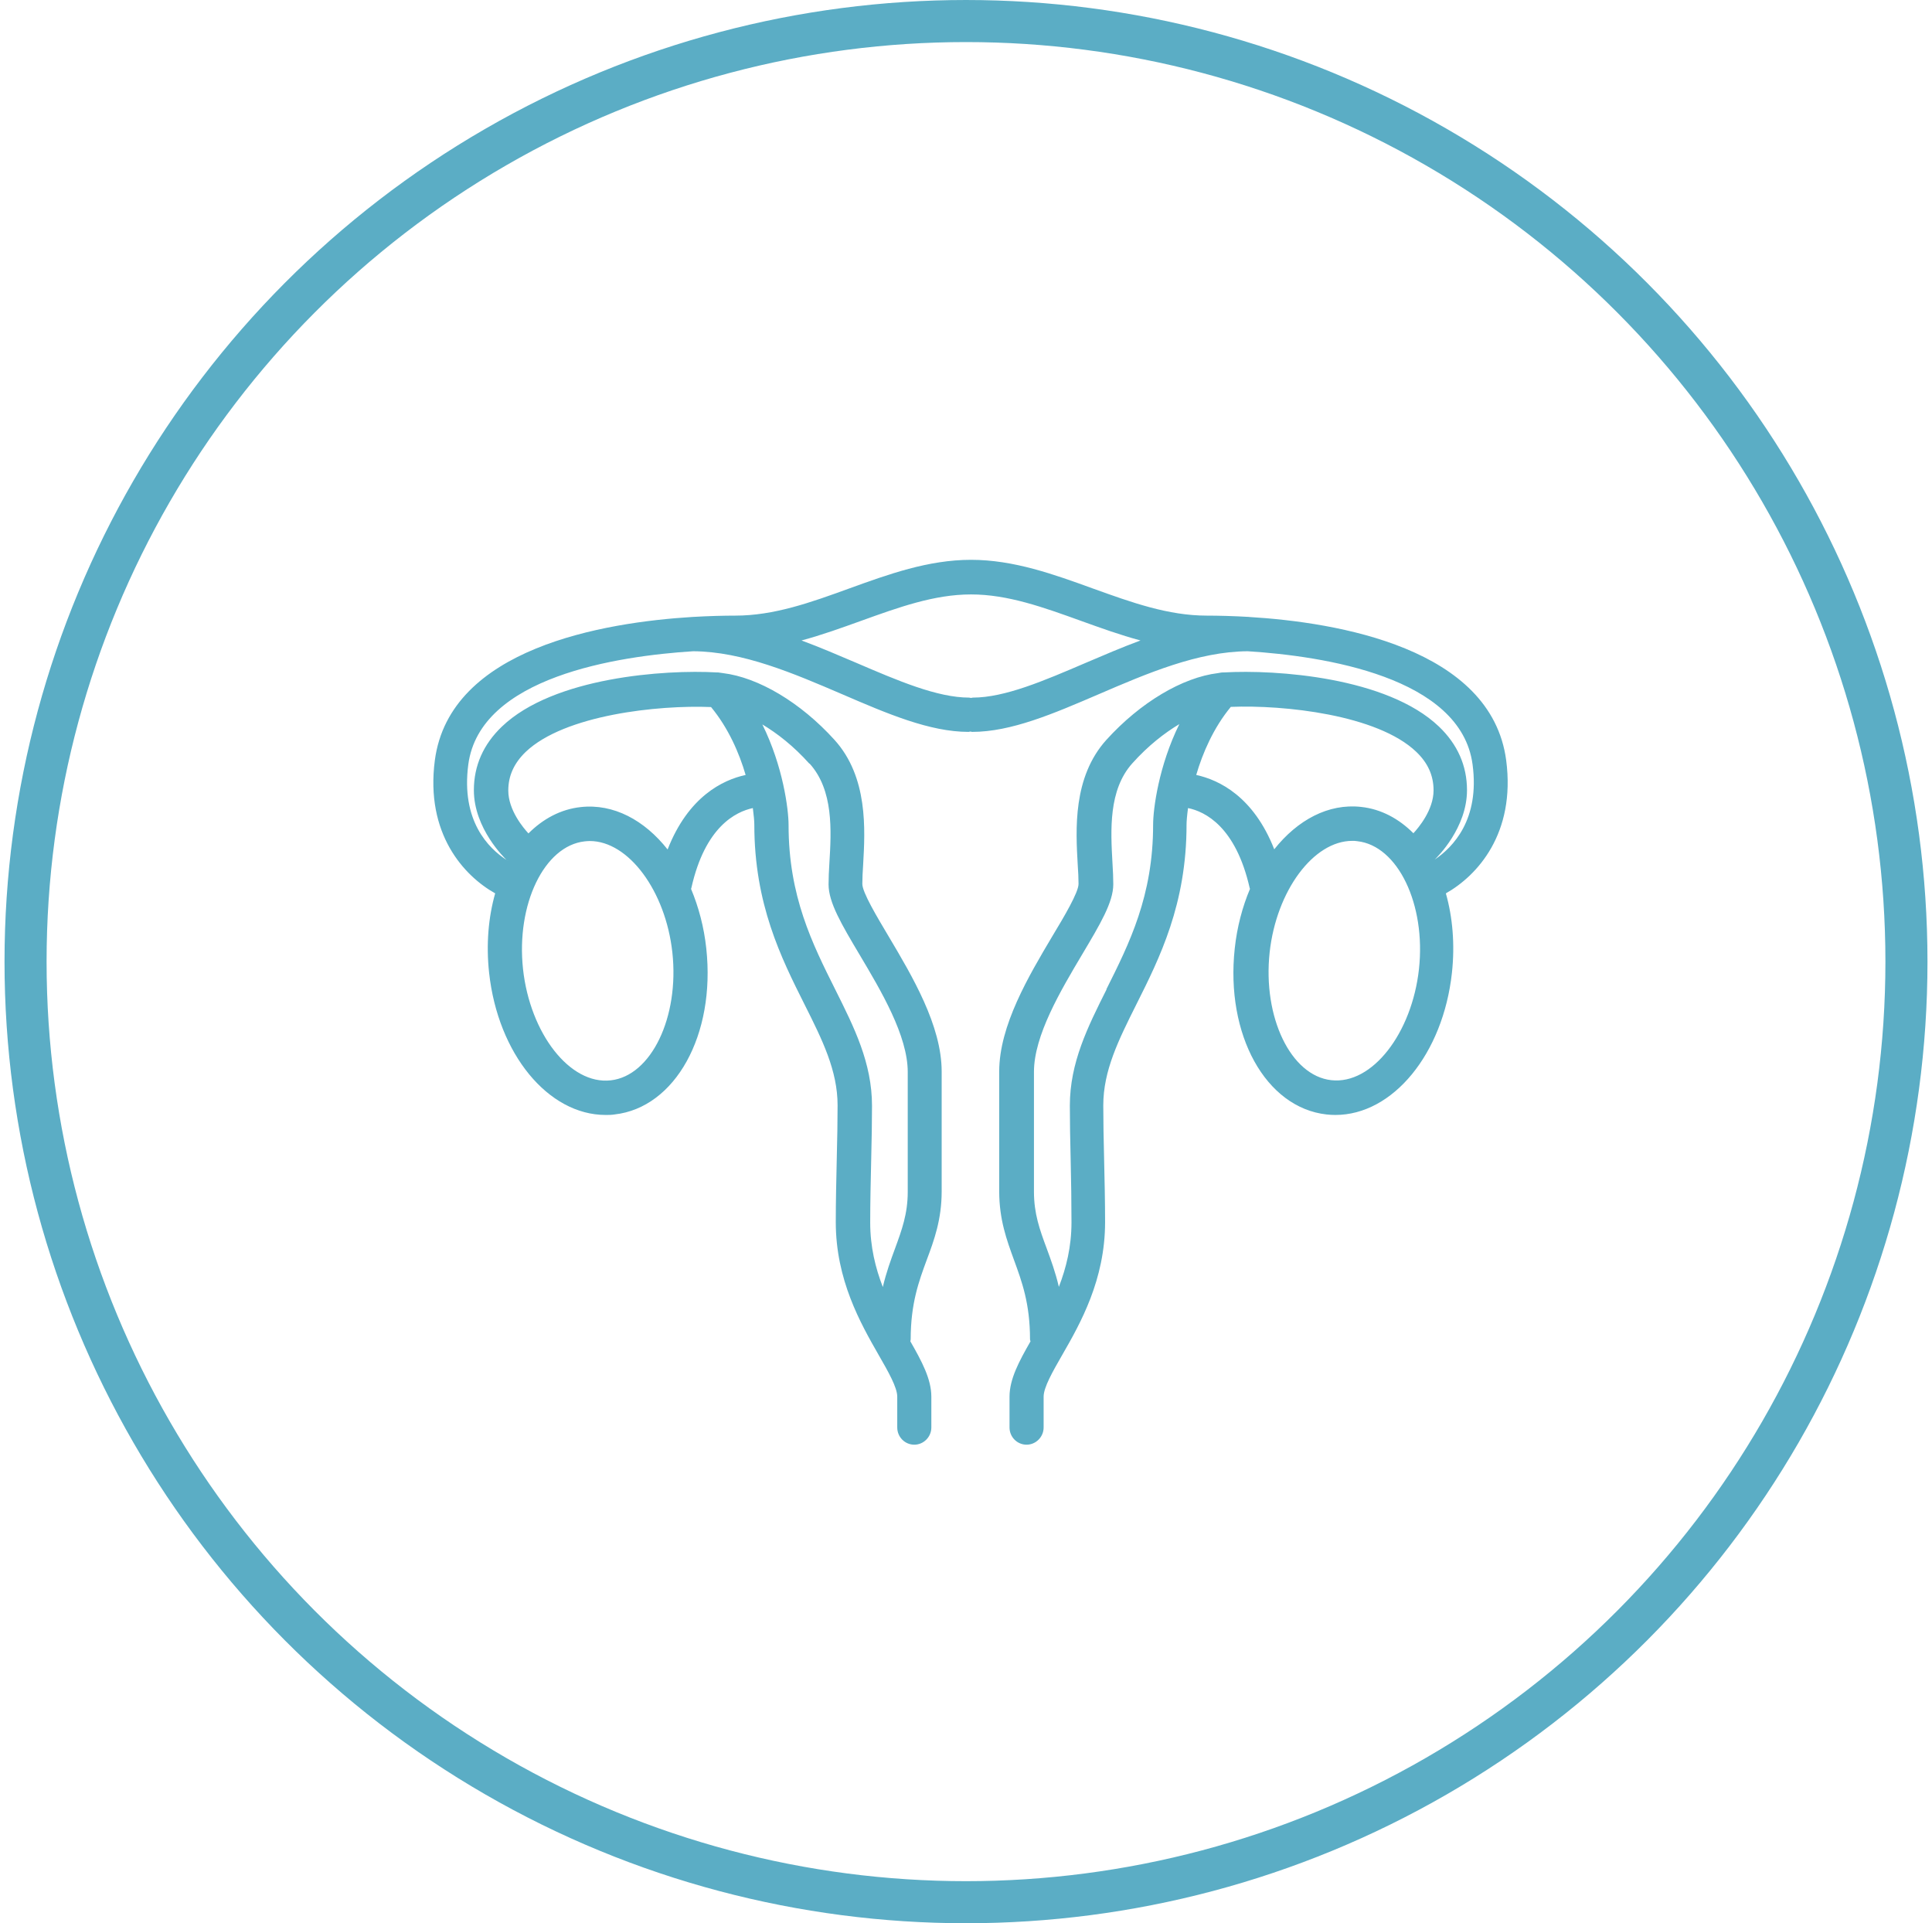
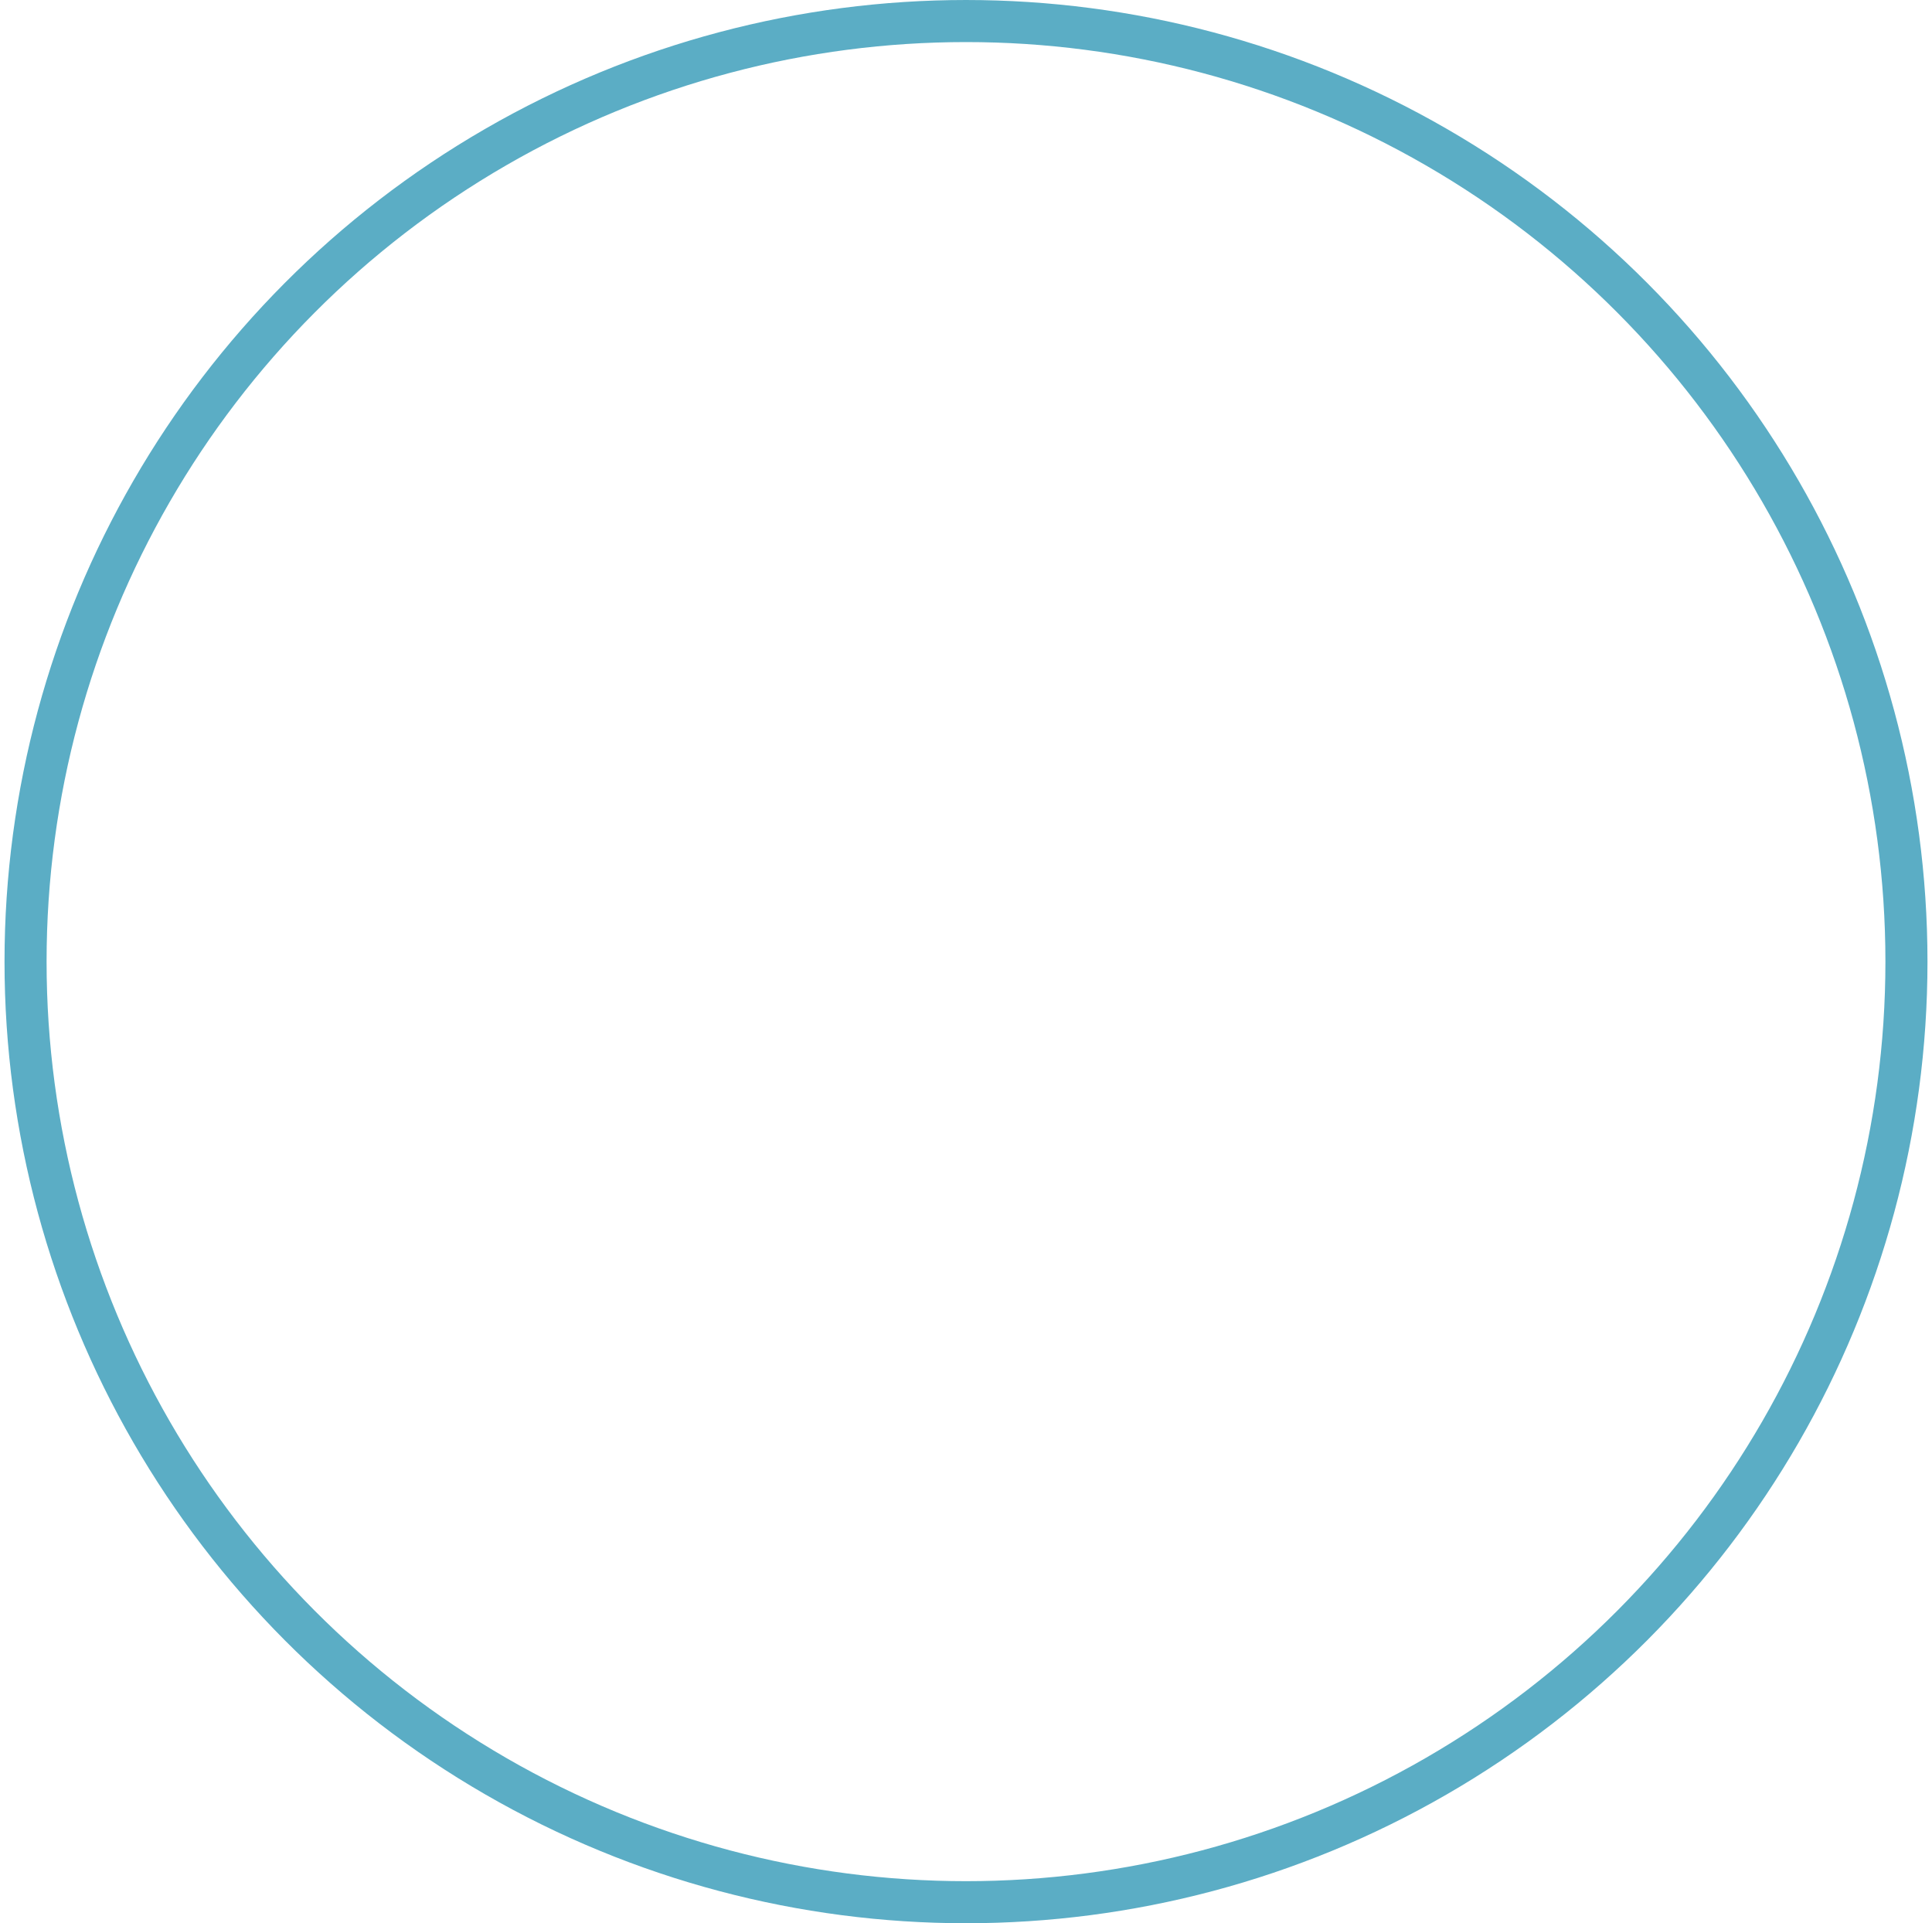
<svg xmlns="http://www.w3.org/2000/svg" width="214" height="213" viewBox="0 0 214 213" fill="none">
  <circle cx="107" cy="106.5" r="104.17" stroke="#5BADC5" stroke-width="4.659" />
-   <path d="M138.419 68.328C136.513 68.218 134.879 68.181 133.681 68.181C129.378 68.181 125.329 66.714 121.044 65.173C116.742 63.614 112.293 62 107.555 62C102.816 62 98.368 63.614 94.065 65.173C89.78 66.732 85.732 68.181 81.429 68.181C80.23 68.181 78.596 68.218 76.69 68.328C66.886 68.933 49.82 71.758 48.167 84.194C47.096 92.337 51.381 96.996 54.849 98.94C54.104 101.563 53.832 104.571 54.177 107.744C55.157 116.713 60.713 123.482 67.086 123.482C67.412 123.482 67.739 123.482 68.066 123.427C74.802 122.675 79.268 114.604 78.233 105.048C77.979 102.664 77.38 100.444 76.545 98.445C76.545 98.408 76.581 98.372 76.581 98.335C78.106 91.53 81.519 89.898 83.389 89.494C83.498 90.32 83.553 90.962 83.553 91.329C83.553 100.133 86.512 106.057 89.127 111.266C91.088 115.173 92.776 118.566 92.776 122.418C92.776 124.142 92.74 126.178 92.685 128.324C92.631 130.672 92.576 133.129 92.576 135.349C92.576 141.75 95.318 146.555 97.333 150.077C98.386 151.911 99.385 153.654 99.385 154.681V158.092C99.385 159.156 100.238 160 101.273 160C102.308 160 103.161 159.138 103.161 158.092V154.681C103.161 152.737 102.108 150.774 100.837 148.555C100.837 148.481 100.873 148.408 100.873 148.335C100.873 144.354 101.781 141.897 102.653 139.531C103.47 137.348 104.305 135.074 104.305 131.937V118.676C104.305 113.577 101.037 108.093 98.422 103.691C97.133 101.526 95.517 98.83 95.517 97.895C95.517 97.271 95.554 96.556 95.608 95.749C95.826 91.897 96.171 86.064 92.431 81.938C88.673 77.792 84.007 75.023 80.067 74.546C79.885 74.527 79.704 74.491 79.54 74.472C79.486 74.472 79.45 74.472 79.395 74.472C73.676 74.142 61.312 74.986 55.593 80.47C53.541 82.433 52.489 84.799 52.489 87.513C52.489 91.769 55.92 95.052 56.102 95.235C54.086 93.933 51.054 90.888 51.871 84.67C53.16 74.949 68.429 72.657 76.781 72.125C82.282 72.161 87.874 74.564 93.302 76.894C98.277 79.04 102.98 81.057 107.282 81.057C107.355 81.057 107.409 81.02 107.482 81.02C107.555 81.02 107.609 81.057 107.682 81.057C112.003 81.057 116.687 79.04 121.68 76.894C127.09 74.564 132.7 72.161 138.202 72.125C146.571 72.657 161.822 74.949 163.111 84.67C163.928 90.778 160.932 93.841 158.917 95.199C159.226 94.905 162.494 91.677 162.494 87.513C162.494 84.799 161.441 82.433 159.389 80.47C153.652 74.986 141.324 74.142 135.587 74.472C135.533 74.472 135.496 74.472 135.442 74.472C135.26 74.472 135.079 74.527 134.915 74.546C130.976 75.023 126.31 77.792 122.551 81.938C118.811 86.083 119.156 91.897 119.374 95.749C119.429 96.537 119.465 97.271 119.465 97.895C119.465 98.83 117.867 101.526 116.56 103.691C113.946 108.093 110.678 113.577 110.678 118.676V131.937C110.678 135.074 111.513 137.33 112.312 139.531C113.183 141.915 114.091 144.354 114.091 148.335C114.091 148.408 114.127 148.481 114.145 148.555C112.874 150.774 111.821 152.737 111.821 154.681V158.092C111.821 159.156 112.675 160 113.71 160C114.744 160 115.598 159.138 115.598 158.092V154.681C115.598 153.654 116.596 151.911 117.649 150.077C119.665 146.574 122.406 141.75 122.406 135.349C122.406 133.129 122.352 130.672 122.297 128.324C122.243 126.178 122.206 124.142 122.206 122.418C122.206 118.566 123.895 115.191 125.856 111.266C128.47 106.057 131.429 100.133 131.429 91.329C131.429 90.962 131.484 90.301 131.593 89.494C133.481 89.879 136.876 91.549 138.419 98.335C138.419 98.372 138.456 98.408 138.456 98.445C137.621 100.426 137.021 102.664 136.767 105.048C135.732 114.604 140.199 122.675 146.934 123.427C147.261 123.463 147.588 123.482 147.915 123.482C154.288 123.482 159.843 116.713 160.824 107.744C161.169 104.571 160.896 101.563 160.152 98.94C163.601 96.996 167.904 92.337 166.833 84.194C165.181 71.758 148.133 68.915 138.329 68.328H138.419ZM67.648 119.648C63.11 120.162 58.716 114.439 57.935 107.341C57.154 100.169 60.277 93.676 64.762 93.181C64.943 93.163 65.143 93.144 65.325 93.144C69.627 93.144 73.731 98.683 74.475 105.488C75.256 112.66 72.133 119.153 67.648 119.648ZM89.671 84.56C92.34 87.513 92.086 91.989 91.868 95.584C91.814 96.446 91.777 97.253 91.777 97.95C91.777 99.949 93.212 102.37 95.209 105.727C97.587 109.725 100.547 114.696 100.547 118.731V131.992C100.547 134.432 99.893 136.211 99.149 138.247C98.677 139.531 98.168 140.906 97.787 142.539C96.97 140.429 96.389 138.082 96.389 135.404C96.389 133.203 96.444 130.782 96.498 128.452C96.552 126.288 96.589 124.215 96.589 122.473C96.589 117.704 94.61 113.779 92.522 109.597C89.98 104.516 87.347 99.27 87.347 91.383C87.347 89.623 86.73 84.854 84.442 80.232C86.095 81.222 87.892 82.616 89.653 84.579L89.671 84.56ZM58.226 83.276C62.529 79.168 72.895 78.067 78.76 78.306C80.684 80.635 81.883 83.405 82.591 85.826C80.049 86.376 76.236 88.229 73.948 94.08C71.389 90.833 67.957 88.981 64.326 89.384C62.111 89.623 60.15 90.686 58.534 92.301C57.99 91.714 56.301 89.733 56.301 87.55C56.301 85.918 56.937 84.524 58.226 83.276ZM56.283 95.364C56.247 95.345 56.21 95.309 56.192 95.29C56.229 95.309 56.265 95.327 56.283 95.364ZM120.264 73.409C115.652 75.389 111.295 77.26 107.754 77.26C107.682 77.26 107.627 77.297 107.555 77.297C107.482 77.297 107.428 77.26 107.355 77.26C103.815 77.26 99.457 75.389 94.846 73.409C92.903 72.583 90.87 71.703 88.782 70.932C91.033 70.327 93.212 69.538 95.354 68.768C99.53 67.264 103.47 65.833 107.555 65.833C111.64 65.833 115.58 67.264 119.755 68.768C121.898 69.538 124.076 70.327 126.328 70.932C124.24 71.703 122.206 72.583 120.264 73.409ZM122.569 109.579C120.482 113.742 118.503 117.686 118.503 122.454C118.503 124.197 118.539 126.27 118.593 128.434C118.648 130.763 118.684 133.184 118.684 135.385C118.684 138.063 118.103 140.411 117.286 142.52C116.905 140.888 116.397 139.512 115.925 138.228C115.162 136.174 114.527 134.413 114.527 131.974V118.713C114.527 114.678 117.486 109.707 119.864 105.708C121.861 102.352 123.314 99.931 123.314 97.931C123.314 97.234 123.278 96.446 123.223 95.565C123.023 91.97 122.769 87.495 125.42 84.542C127.181 82.579 128.978 81.186 130.631 80.195C128.343 84.835 127.726 89.586 127.726 91.347C127.726 99.234 125.093 104.48 122.551 109.56L122.569 109.579ZM132.501 85.826C133.209 83.405 134.407 80.617 136.332 78.287C142.196 78.049 152.563 79.15 156.866 83.258C158.155 84.487 158.79 85.881 158.79 87.532C158.79 89.714 157.102 91.695 156.557 92.282C154.941 90.668 152.98 89.604 150.765 89.366C147.134 88.962 143.721 90.815 141.143 94.061C138.855 88.229 135.042 86.376 132.501 85.826ZM157.174 107.322C156.394 114.421 152 120.143 147.461 119.63C142.977 119.135 139.854 112.66 140.634 105.47C141.379 98.665 145.482 93.126 149.785 93.126C149.966 93.126 150.166 93.126 150.348 93.163C154.832 93.658 157.955 100.151 157.174 107.322Z" fill="#5BADC5" />
</svg>